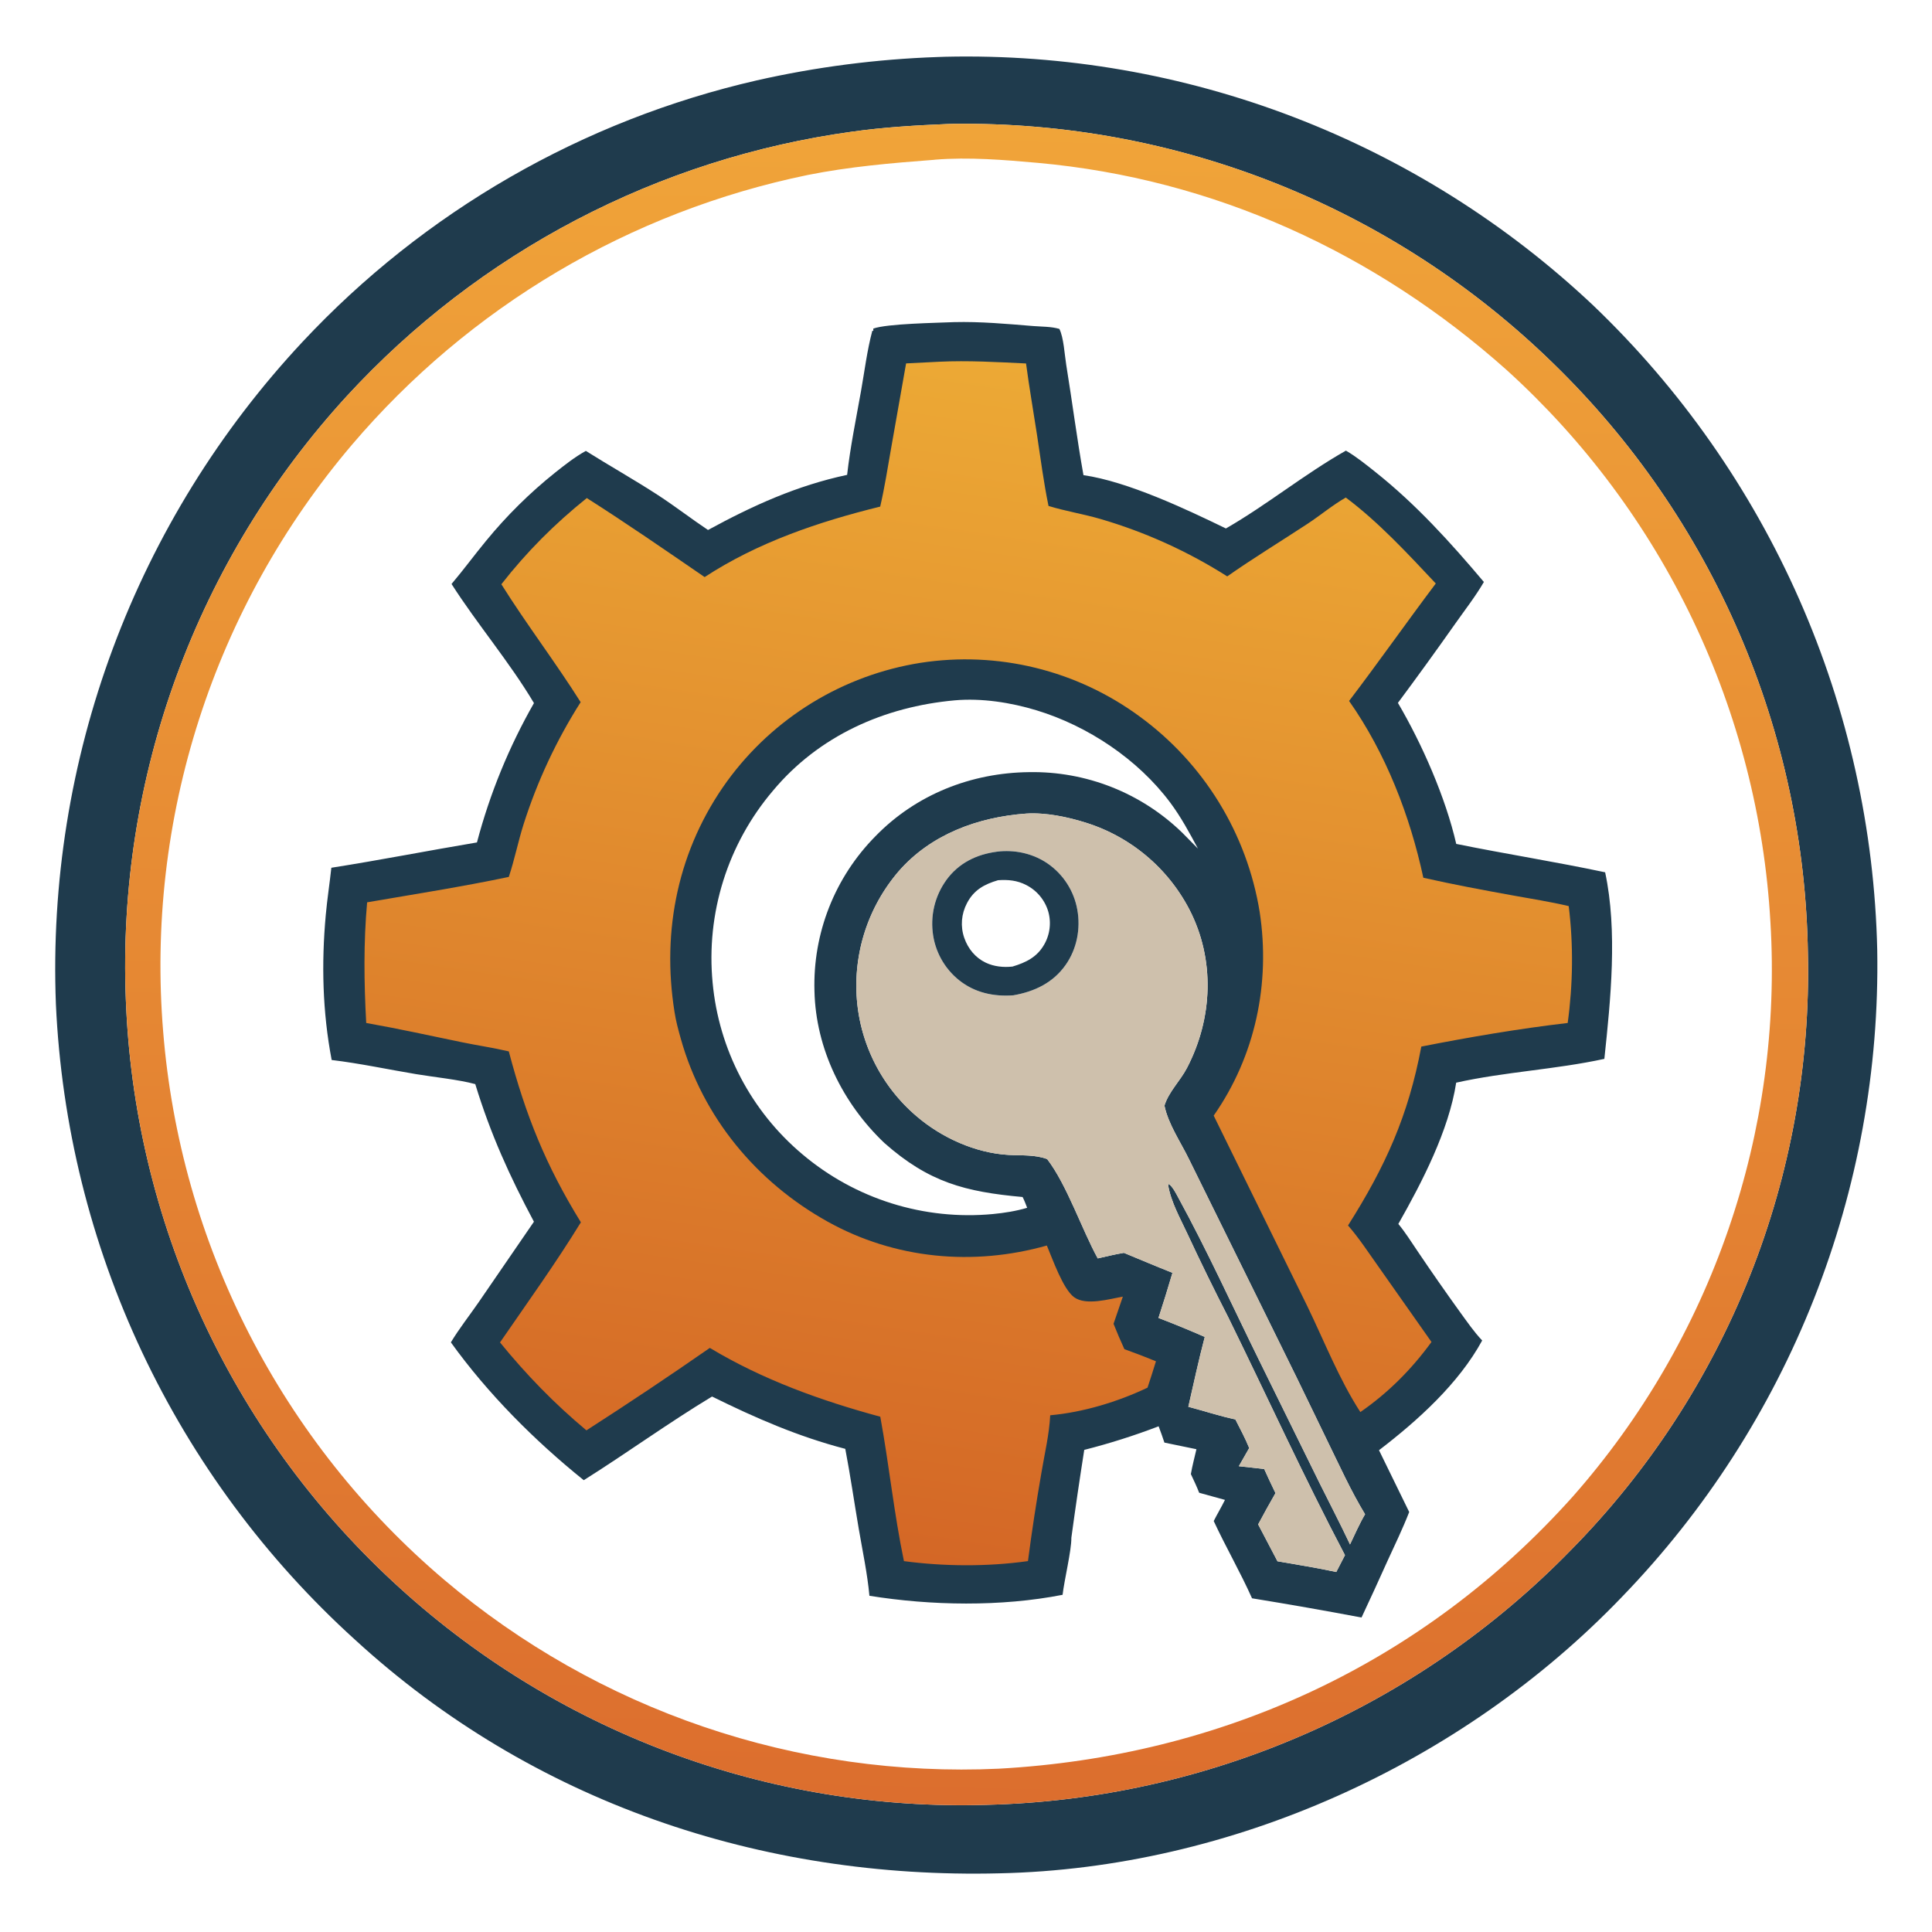
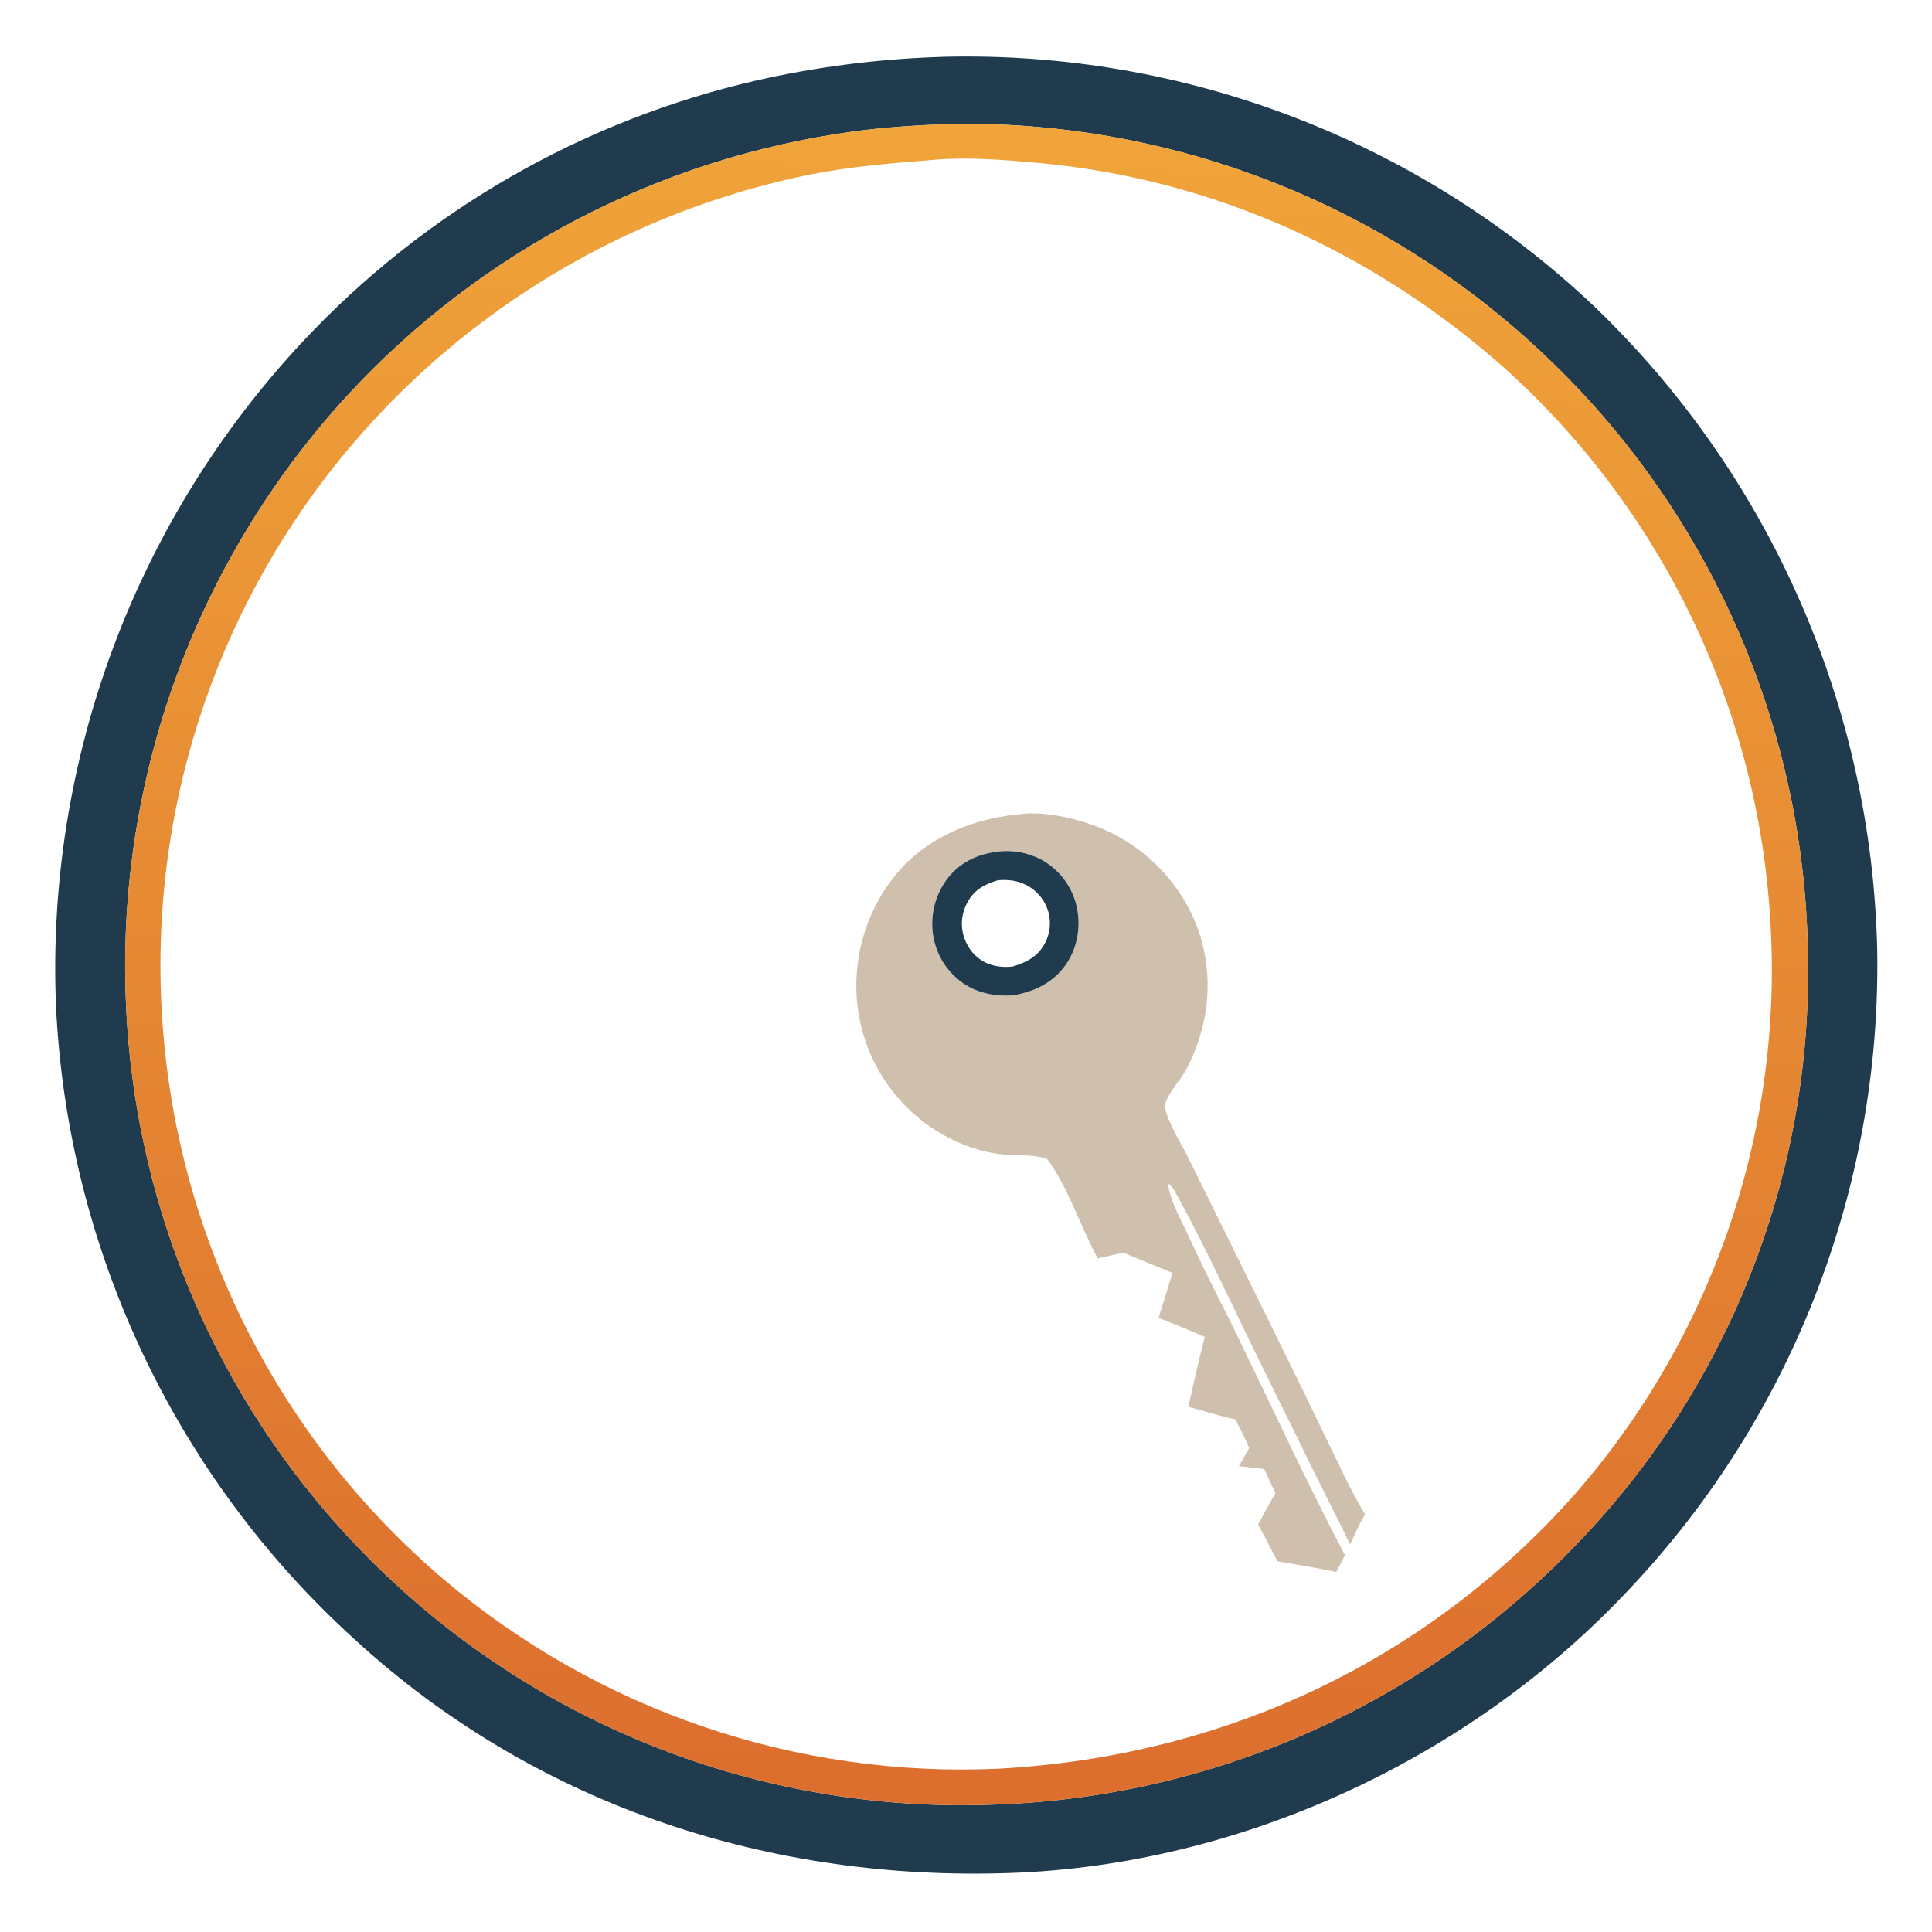
<svg xmlns="http://www.w3.org/2000/svg" width="1024" height="1024">
  <path fill="#1F3B4D" d="M496.955 30.22Q499.036 30.123 501.118 30.079Q507.011 29.942 512.906 29.95Q518.802 29.957 524.695 30.108Q530.588 30.258 536.476 30.552Q542.363 30.847 548.242 31.284Q554.121 31.722 559.987 32.302Q565.854 32.883 571.704 33.606Q577.555 34.33 583.386 35.195Q589.217 36.061 595.026 37.068Q600.834 38.075 606.616 39.224Q612.398 40.372 618.151 41.661Q623.903 42.95 629.622 44.379Q635.342 45.808 641.025 47.376Q646.707 48.943 652.35 50.649Q657.993 52.354 663.593 54.197Q669.193 56.039 674.746 58.017Q680.299 59.996 685.803 62.109Q691.306 64.222 696.756 66.468Q702.207 68.715 707.601 71.093Q712.994 73.472 718.329 75.981Q723.663 78.49 728.935 81.128Q734.207 83.767 739.413 86.533Q744.618 89.299 749.755 92.191Q754.892 95.083 759.958 98.099Q765.023 101.115 770.013 104.254Q775.003 107.392 779.915 110.652Q784.827 113.911 789.658 117.289Q794.49 120.667 799.237 124.161Q803.985 127.656 808.646 131.265Q813.307 134.874 817.879 138.596Q822.45 142.318 826.93 146.15Q831.41 149.982 835.795 153.922Q840.18 157.861 844.468 161.907Q848.794 166.046 853.017 170.289Q857.239 174.533 861.357 178.879Q865.474 183.225 869.484 187.671Q873.493 192.116 877.393 196.659Q881.292 201.202 885.079 205.839Q888.865 210.476 892.537 215.204Q896.209 219.933 899.764 224.75Q903.318 229.567 906.754 234.47Q910.189 239.373 913.503 244.359Q916.818 249.344 920.008 254.41Q923.199 259.475 926.265 264.618Q929.33 269.76 932.269 274.976Q935.207 280.192 938.017 285.478Q940.827 290.765 943.506 296.119Q946.185 301.472 948.732 306.89Q951.279 312.308 953.692 317.787Q956.105 323.266 958.383 328.802Q960.662 334.338 962.803 339.929Q964.945 345.52 966.949 351.161Q968.953 356.802 970.817 362.491Q972.682 368.18 974.407 373.913Q976.132 379.646 977.715 385.419Q979.299 391.193 980.74 397.003Q982.182 402.814 983.48 408.658Q984.778 414.502 985.933 420.377Q987.088 426.251 988.098 432.152Q989.108 438.053 989.974 443.977Q990.839 449.901 991.558 455.844Q992.278 461.787 992.851 467.746Q993.425 473.706 993.852 479.677Q994.279 485.649 994.56 491.629Q994.84 497.609 994.974 503.594Q995.073 509.501 995.027 515.409Q994.982 521.317 994.791 527.222Q994.6 533.127 994.265 539.025Q993.929 544.923 993.449 550.812Q992.969 556.7 992.344 562.575Q991.72 568.45 990.951 574.308Q990.183 580.166 989.271 586.003Q988.359 591.84 987.304 597.653Q986.249 603.466 985.051 609.252Q983.854 615.037 982.515 620.791Q981.176 626.546 979.697 632.265Q978.217 637.985 976.597 643.667Q974.978 649.348 973.219 654.988Q971.461 660.629 969.565 666.224Q967.668 671.819 965.635 677.366Q963.602 682.914 961.433 688.409Q959.265 693.905 956.962 699.346Q954.659 704.786 952.224 710.169Q949.788 715.551 947.221 720.873Q944.654 726.194 941.957 731.45Q939.261 736.707 936.436 741.896Q933.611 747.085 930.66 752.203Q927.708 757.321 924.632 762.365Q921.556 767.409 918.357 772.376Q915.158 777.343 911.839 782.23Q908.519 787.117 905.08 791.921Q901.641 796.725 898.086 801.443Q894.53 806.162 890.86 810.791Q887.19 815.421 883.407 819.959Q879.624 824.497 875.731 828.941Q871.838 833.385 867.837 837.732Q863.836 842.079 859.73 846.327C774.776 934.943 652.632 990.278 529.625 992.901C403.315 996.026 281.88 955.076 188.15 869.067Q183.727 865.058 179.403 860.941Q175.08 856.824 170.86 852.601Q166.639 848.379 162.524 844.054Q158.409 839.729 154.402 835.303Q150.395 830.878 146.498 826.355Q142.602 821.832 138.818 817.215Q135.034 812.597 131.364 807.888Q127.695 803.178 124.144 798.38Q120.592 793.581 117.159 788.697Q113.727 783.812 110.416 778.845Q107.105 773.877 103.918 768.829Q100.73 763.781 97.668 758.656Q94.606 753.531 91.671 748.333Q88.737 743.134 85.931 737.864Q83.126 732.595 80.451 727.257Q77.776 721.92 75.234 716.519Q72.691 711.117 70.283 705.654Q67.874 700.192 65.601 694.672Q63.328 689.151 61.192 683.577Q59.056 678.002 57.057 672.376Q55.059 666.751 53.2 661.078Q51.342 655.404 49.623 649.687Q47.905 643.97 46.328 638.212Q44.751 632.454 43.317 626.659Q41.882 620.864 40.591 615.035Q39.3 609.206 38.153 603.348Q37.006 597.489 36.004 591.604Q35.002 585.718 34.145 579.81Q33.288 573.902 32.578 567.974Q31.867 562.047 31.302 556.104Q30.738 550.161 30.32 544.205Q29.902 538.25 29.632 532.286Q29.398 526.28 29.313 520.27Q29.228 514.261 29.292 508.25Q29.355 502.24 29.567 496.234Q29.779 490.227 30.14 484.227Q30.5 478.228 31.009 472.239Q31.517 466.25 32.173 460.276Q32.829 454.301 33.633 448.345Q34.437 442.388 35.387 436.453Q36.337 430.519 37.434 424.609Q38.531 418.7 39.774 412.819Q41.016 406.938 42.404 401.09Q43.791 395.242 45.322 389.43Q46.854 383.618 48.528 377.846Q50.203 372.073 52.02 366.344Q53.836 360.615 55.794 354.932Q57.751 349.249 59.849 343.617Q61.946 337.984 64.182 332.405Q66.418 326.826 68.791 321.304Q71.164 315.782 73.673 310.32Q76.182 304.858 78.825 299.46Q81.467 294.062 84.243 288.731Q87.018 283.399 89.925 278.138Q92.831 272.877 95.866 267.69Q98.902 262.502 102.064 257.391Q105.227 252.28 108.515 247.249Q111.803 242.217 115.214 237.269Q118.625 232.32 122.158 227.457Q125.69 222.594 129.342 217.82Q132.993 213.046 136.761 208.364Q140.53 203.681 144.413 199.094Q148.295 194.506 152.29 190.015Q156.285 185.525 160.39 181.134Q163.396 177.917 166.462 174.757Q169.528 171.597 172.651 168.494Q175.775 165.391 178.956 162.347Q182.137 159.303 185.373 156.318Q188.61 153.333 191.901 150.409Q195.193 147.485 198.538 144.622Q201.883 141.76 205.281 138.96Q208.679 136.16 212.128 133.423Q215.577 130.686 219.076 128.014Q222.575 125.342 226.124 122.736Q229.672 120.129 233.268 117.588Q236.864 115.048 240.506 112.575Q244.149 110.101 247.836 107.696Q251.524 105.291 255.256 102.954Q258.988 100.618 262.762 98.351Q266.536 96.084 270.352 93.888Q274.168 91.691 278.024 89.566Q281.88 87.441 285.775 85.388Q289.669 83.334 293.602 81.354Q297.534 79.373 301.502 77.466Q305.47 75.558 309.473 73.725Q313.476 71.891 317.512 70.132Q321.548 68.373 325.617 66.69Q329.685 65.006 333.783 63.398Q337.882 61.79 342.01 60.258Q346.138 58.727 350.293 57.272Q354.449 55.817 358.631 54.44Q362.812 53.062 367.019 51.763Q371.226 50.463 375.456 49.242Q379.686 48.02 383.938 46.878Q388.19 45.735 392.462 44.672Q396.735 43.608 401.026 42.624Q412.838 39.948 424.763 37.831Q436.687 35.715 448.698 34.161Q460.709 32.608 472.78 31.622Q484.851 30.636 496.955 30.22ZM502.452 65.724C485.373 66.436 468.436 67.423 451.493 69.811Q446.724 70.469 441.969 71.23Q437.215 71.99 432.478 72.853Q427.742 73.716 423.025 74.681Q418.308 75.646 413.613 76.712Q408.917 77.778 404.246 78.946Q399.576 80.113 394.931 81.381Q390.286 82.649 385.67 84.017Q381.053 85.385 376.468 86.852Q371.882 88.319 367.329 89.884Q362.776 91.45 358.258 93.113Q353.739 94.776 349.258 96.537Q344.777 98.297 340.334 100.154Q335.892 102.011 331.491 103.963Q327.09 105.915 322.732 107.961Q318.374 110.008 314.061 112.148Q309.748 114.288 305.482 116.52Q301.216 118.753 296.999 121.077Q292.783 123.401 288.617 125.815Q284.452 128.23 280.339 130.733Q276.227 133.237 272.169 135.829Q268.112 138.421 264.111 141.099Q260.11 143.778 256.168 146.542Q252.226 149.307 248.345 152.155Q244.463 155.004 240.644 157.936Q236.825 160.868 233.07 163.881Q229.315 166.895 225.626 169.989Q221.937 173.082 218.315 176.255Q214.694 179.427 211.141 182.677Q207.589 185.927 204.108 189.253Q200.626 192.579 197.217 195.979Q193.809 199.379 190.474 202.852Q187.139 206.325 183.88 209.869Q180.189 213.892 176.598 218.004Q173.007 222.116 169.517 226.315Q166.027 230.513 162.641 234.796Q159.255 239.078 155.975 243.442Q152.695 247.806 149.522 252.249Q146.349 256.692 143.286 261.211Q140.223 265.73 137.271 270.323Q134.319 274.916 131.48 279.579Q128.641 284.242 125.917 288.974Q123.193 293.705 120.585 298.501Q117.978 303.298 115.488 308.157Q112.999 313.016 110.629 317.934Q108.258 322.852 106.009 327.826Q103.76 332.801 101.633 337.829Q99.506 342.857 97.502 347.936Q95.499 353.014 93.62 358.14Q91.741 363.266 89.988 368.437Q88.235 373.607 86.609 378.819Q84.983 384.03 83.485 389.28Q81.987 394.53 80.617 399.815Q79.248 405.1 78.007 410.417Q76.767 415.733 75.658 421.079Q74.548 426.424 73.569 431.795Q72.591 437.166 71.743 442.56Q70.896 447.953 70.181 453.366Q69.466 458.778 68.883 464.206Q68.3 469.635 67.85 475.075Q67.401 480.516 67.084 485.967Q66.767 491.417 66.584 496.873Q66.4 502.33 66.35 507.789Q66.3 513.248 66.383 518.707Q66.466 524.166 66.683 529.621Q66.884 535.062 67.219 540.496Q67.553 545.931 68.022 551.356Q68.49 556.78 69.091 562.192Q69.692 567.603 70.426 572.998Q71.159 578.393 72.026 583.769Q72.892 589.144 73.89 594.497Q74.888 599.849 76.017 605.175Q77.146 610.502 78.405 615.799Q79.665 621.096 81.054 626.361Q82.443 631.625 83.961 636.854Q85.479 642.083 87.125 647.273Q88.771 652.463 90.544 657.611Q92.317 662.759 94.216 667.862Q96.115 672.965 98.138 678.019Q100.162 683.074 102.309 688.078Q104.456 693.081 106.726 698.03Q108.995 702.98 111.385 707.872Q113.776 712.764 116.285 717.596Q118.795 722.427 121.422 727.196Q124.05 731.965 126.794 736.668Q129.538 741.371 132.396 746.005Q135.255 750.639 138.226 755.201Q141.198 759.763 144.28 764.251Q147.363 768.74 150.555 773.151Q153.747 777.562 157.046 781.893Q160.345 786.224 163.75 790.473Q167.155 794.722 170.663 798.886Q174.171 803.05 177.78 807.127Q181.389 811.204 185.097 815.19Q188.805 819.177 192.61 823.072Q196.415 826.966 200.315 830.766Q204.214 834.566 208.206 838.269Q212.156 841.943 216.194 845.519Q220.232 849.095 224.356 852.572Q228.481 856.049 232.688 859.424Q236.896 862.8 241.184 866.071Q245.473 869.343 249.84 872.51Q254.207 875.676 258.65 878.735Q263.093 881.794 267.609 884.744Q272.126 887.694 276.712 890.533Q281.299 893.371 285.954 896.098Q290.608 898.824 295.328 901.436Q300.047 904.048 304.829 906.544Q309.611 909.041 314.452 911.42Q319.293 913.799 324.191 916.059Q329.089 918.319 334.04 920.46Q338.992 922.6 343.994 924.619Q348.996 926.638 354.046 928.535Q359.096 930.431 364.19 932.204Q369.285 933.977 374.421 935.625Q379.557 937.273 384.732 938.796Q389.907 940.319 395.117 941.715Q400.327 943.111 405.57 944.379Q410.813 945.648 416.085 946.789Q421.358 947.929 426.656 948.941Q431.955 949.953 437.276 950.835Q442.598 951.717 447.939 952.47Q453.281 953.222 458.639 953.844Q463.997 954.466 469.369 954.957Q474.741 955.449 480.123 955.809Q485.505 956.169 490.894 956.398Q496.284 956.627 501.677 956.724Q507.07 956.822 512.464 956.788Q517.858 956.754 523.25 956.589Q528.654 956.454 534.053 956.188Q539.451 955.923 544.842 955.527Q550.233 955.131 555.613 954.605Q560.993 954.08 566.358 953.424Q571.724 952.768 577.072 951.984Q582.42 951.199 587.748 950.285Q593.075 949.371 598.379 948.329Q603.683 947.286 608.96 946.116Q614.238 944.946 619.485 943.649Q624.733 942.352 629.947 940.929Q635.162 939.506 640.341 937.957Q645.519 936.408 650.659 934.734Q655.799 933.061 660.897 931.264Q665.995 929.467 671.048 927.547Q676.101 925.627 681.106 923.586Q686.111 921.545 691.066 919.384Q696.02 917.222 700.921 914.942Q705.822 912.662 710.666 910.264Q715.511 907.866 720.296 905.351Q725.081 902.837 729.804 900.208Q734.527 897.579 739.185 894.836Q743.843 892.094 748.433 889.24Q753.024 886.386 757.544 883.422Q762.064 880.458 766.512 877.385Q770.959 874.313 775.331 871.134Q779.703 867.955 783.997 864.672Q788.29 861.388 792.504 858.002Q796.717 854.616 800.847 851.129Q804.978 847.642 809.023 844.057Q813.068 840.471 817.025 836.789Q820.982 833.107 824.849 829.33Q828.716 825.553 832.491 821.684Q836.328 817.796 840.066 813.813Q843.804 809.831 847.442 805.756Q851.079 801.681 854.614 797.516Q858.148 793.351 861.577 789.099Q865.006 784.848 868.328 780.511Q871.65 776.175 874.862 771.757Q878.074 767.339 881.174 762.842Q884.275 758.345 887.262 753.771Q890.249 749.198 893.121 744.552Q895.993 739.905 898.747 735.188Q901.502 730.472 904.138 725.687Q906.773 720.903 909.289 716.054Q911.804 711.205 914.197 706.295Q916.59 701.385 918.859 696.416Q921.129 691.448 923.273 686.424Q925.418 681.4 927.436 676.325Q929.454 671.249 931.345 666.124Q933.235 660.999 934.997 655.829Q936.759 650.659 938.391 645.446Q940.022 640.233 941.523 634.981Q943.024 629.729 944.393 624.441Q945.762 619.153 946.998 613.832Q948.235 608.511 949.338 603.162Q950.44 597.812 951.409 592.436Q952.377 587.06 953.211 581.662Q954.045 576.264 954.744 570.846Q955.442 565.429 956.005 559.996Q956.568 554.562 956.994 549.117Q957.421 543.671 957.711 538.216Q958.001 532.762 958.155 527.302Q958.309 521.842 958.326 516.379Q958.343 510.917 958.223 505.456Q958.141 499.996 957.926 494.539Q957.711 489.082 957.362 483.632Q957.012 478.183 956.53 472.743Q956.047 467.303 955.432 461.877Q954.816 456.451 954.067 451.042Q953.319 445.632 952.438 440.243Q951.557 434.853 950.544 429.487Q949.531 424.121 948.387 418.781Q947.243 413.441 945.969 408.131Q944.694 402.821 943.29 397.544Q941.885 392.266 940.352 387.025Q938.819 381.784 937.157 376.582Q935.496 371.38 933.708 366.22Q931.919 361.06 930.005 355.945Q928.091 350.831 926.052 345.765Q924.013 340.699 921.85 335.685Q919.687 330.67 917.402 325.71Q915.118 320.75 912.712 315.848Q910.306 310.945 907.781 306.103Q905.255 301.261 902.612 296.482Q899.969 291.704 897.21 286.991Q894.45 282.279 891.576 277.635Q888.702 272.992 885.715 268.42Q882.727 263.849 879.629 259.352Q876.531 254.855 873.323 250.435Q870.116 246.016 866.801 241.676Q863.486 237.336 860.065 233.079Q856.645 228.822 853.121 224.65Q849.597 220.478 845.972 216.394Q842.348 212.309 838.624 208.315Q834.9 204.321 831.079 200.419Q827.258 196.517 823.343 192.71Q819.414 188.873 815.391 185.133Q811.369 181.393 807.256 177.754Q803.142 174.114 798.941 170.577Q794.739 167.039 790.452 163.607Q786.165 160.174 781.795 156.847Q777.424 153.521 772.973 150.303Q768.523 147.085 763.994 143.977Q759.465 140.869 754.862 137.874Q750.258 134.879 745.582 131.998Q740.906 129.117 736.161 126.351Q731.416 123.586 726.604 120.938Q721.792 118.29 716.916 115.762Q712.041 113.233 707.104 110.825Q702.168 108.417 697.174 106.131Q692.18 103.845 687.131 101.683Q682.082 99.521 676.982 97.483Q671.882 95.445 666.733 93.534Q661.584 91.622 656.39 89.838Q651.195 88.054 645.958 86.398Q640.722 84.742 635.446 83.215Q630.17 81.688 624.858 80.291Q619.547 78.895 614.202 77.629Q608.858 76.364 603.484 75.23Q598.11 74.096 592.709 73.095Q587.309 72.094 581.886 71.226Q576.463 70.358 571.02 69.623Q565.577 68.889 560.117 68.288Q554.658 67.688 549.185 67.222Q543.713 66.756 538.231 66.424Q532.748 66.093 527.26 65.897Q521.771 65.7 516.279 65.639Q510.787 65.578 505.295 65.651Q503.873 65.678 502.452 65.724Z" />
  <defs>
    <linearGradient id="gradient_0" gradientUnits="userSpaceOnUse" x1="502.282" y1="955.55" x2="521.875" y2="66.31">
      <stop offset="0" stop-color="#DC6E2E" />
      <stop offset="1" stop-color="#F0A439" />
    </linearGradient>
  </defs>
  <path fill="url(#gradient_0)" d="M502.452 65.724Q503.873 65.678 505.295 65.651Q510.787 65.578 516.279 65.639Q521.771 65.7 527.26 65.897Q532.748 66.093 538.231 66.424Q543.713 66.756 549.185 67.222Q554.658 67.688 560.117 68.288Q565.577 68.889 571.02 69.623Q576.463 70.358 581.886 71.226Q587.309 72.094 592.709 73.095Q598.11 74.096 603.484 75.23Q608.858 76.364 614.202 77.629Q619.547 78.895 624.858 80.291Q630.17 81.688 635.446 83.215Q640.722 84.742 645.958 86.398Q651.195 88.054 656.39 89.838Q661.584 91.622 666.733 93.534Q671.882 95.445 676.982 97.483Q682.082 99.521 687.131 101.683Q692.18 103.845 697.174 106.131Q702.168 108.417 707.104 110.825Q712.041 113.233 716.916 115.762Q721.792 118.29 726.604 120.938Q731.416 123.586 736.161 126.351Q740.906 129.117 745.582 131.998Q750.258 134.879 754.862 137.874Q759.465 140.869 763.994 143.977Q768.523 147.085 772.973 150.303Q777.424 153.521 781.794 156.847Q786.165 160.174 790.452 163.607Q794.739 167.039 798.941 170.577Q803.142 174.114 807.256 177.754Q811.369 181.393 815.391 185.133Q819.414 188.873 823.343 192.71Q827.258 196.517 831.079 200.419Q834.9 204.321 838.624 208.315Q842.348 212.309 845.972 216.394Q849.597 220.478 853.121 224.65Q856.645 228.822 860.065 233.079Q863.486 237.336 866.801 241.676Q870.116 246.016 873.323 250.435Q876.531 254.855 879.629 259.352Q882.727 263.849 885.715 268.42Q888.702 272.992 891.576 277.635Q894.45 282.279 897.21 286.991Q899.969 291.704 902.612 296.482Q905.255 301.261 907.781 306.103Q910.306 310.945 912.712 315.848Q915.118 320.75 917.403 325.71Q919.687 330.67 921.85 335.685Q924.013 340.699 926.052 345.765Q928.091 350.831 930.005 355.945Q931.919 361.06 933.708 366.22Q935.496 371.38 937.157 376.582Q938.819 381.784 940.352 387.025Q941.885 392.266 943.29 397.544Q944.694 402.821 945.969 408.131Q947.243 413.441 948.387 418.781Q949.531 424.121 950.544 429.487Q951.557 434.853 952.438 440.243Q953.319 445.632 954.067 451.042Q954.816 456.451 955.432 461.877Q956.047 467.303 956.53 472.743Q957.013 478.183 957.362 483.632Q957.711 489.082 957.926 494.539Q958.141 499.996 958.223 505.456Q958.343 510.917 958.326 516.379Q958.309 521.842 958.155 527.302Q958.001 532.762 957.711 538.216Q957.421 543.671 956.994 549.117Q956.568 554.562 956.005 559.996Q955.442 565.429 954.744 570.846Q954.045 576.264 953.211 581.662Q952.377 587.06 951.409 592.436Q950.44 597.812 949.337 603.162Q948.235 608.512 946.998 613.832Q945.762 619.153 944.393 624.441Q943.024 629.729 941.523 634.981Q940.022 640.233 938.391 645.446Q936.759 650.659 934.997 655.829Q933.235 660.999 931.345 666.124Q929.454 671.249 927.436 676.325Q925.418 681.4 923.273 686.424Q921.129 691.448 918.859 696.416Q916.59 701.385 914.197 706.295Q911.804 711.205 909.288 716.054Q906.773 720.903 904.138 725.687Q901.502 730.472 898.747 735.188Q895.993 739.905 893.121 744.552Q890.249 749.198 887.262 753.772Q884.275 758.345 881.174 762.842Q878.074 767.339 874.862 771.757Q871.65 776.175 868.328 780.511Q865.006 784.848 861.577 789.099Q858.148 793.351 854.614 797.516Q851.079 801.681 847.442 805.756Q843.804 809.831 840.066 813.813Q836.328 817.796 832.491 821.684Q828.716 825.553 824.849 829.33Q820.982 833.107 817.025 836.789Q813.068 840.471 809.023 844.057Q804.978 847.642 800.847 851.129Q796.717 854.616 792.504 858.002Q788.29 861.389 783.997 864.672Q779.703 867.955 775.331 871.134Q770.959 874.313 766.512 877.385Q762.064 880.458 757.544 883.422Q753.024 886.386 748.433 889.24Q743.843 892.094 739.185 894.836Q734.527 897.579 729.804 900.208Q725.081 902.837 720.296 905.351Q715.511 907.866 710.666 910.264Q705.822 912.662 700.921 914.942Q696.02 917.223 691.066 919.384Q686.111 921.545 681.106 923.586Q676.101 925.627 671.048 927.547Q665.995 929.467 660.897 931.264Q655.799 933.061 650.659 934.734Q645.519 936.408 640.341 937.957Q635.162 939.506 629.947 940.929Q624.733 942.352 619.485 943.649Q614.238 944.946 608.96 946.116Q603.683 947.286 598.379 948.329Q593.075 949.371 587.748 950.285Q582.42 951.199 577.072 951.984Q571.724 952.768 566.358 953.424Q560.993 954.08 555.613 954.605Q550.233 955.131 544.842 955.527Q539.451 955.923 534.053 956.188Q528.654 956.454 523.25 956.589Q517.858 956.754 512.464 956.788Q507.07 956.822 501.677 956.724Q496.284 956.627 490.894 956.398Q485.505 956.169 480.123 955.809Q474.741 955.449 469.369 954.957Q463.997 954.466 458.639 953.844Q453.281 953.222 447.939 952.47Q442.598 951.717 437.276 950.835Q431.955 949.953 426.656 948.941Q421.358 947.929 416.085 946.789Q410.813 945.648 405.57 944.379Q400.327 943.111 395.117 941.715Q389.907 940.319 384.732 938.796Q379.557 937.273 374.421 935.625Q369.285 933.977 364.19 932.204Q359.096 930.431 354.046 928.535Q348.996 926.638 343.994 924.619Q338.992 922.6 334.04 920.46Q329.089 918.319 324.191 916.059Q319.293 913.799 314.452 911.42Q309.611 909.041 304.829 906.544Q300.047 904.048 295.328 901.436Q290.608 898.824 285.954 896.098Q281.299 893.371 276.712 890.533Q272.126 887.694 267.609 884.744Q263.093 881.794 258.65 878.735Q254.207 875.676 249.84 872.51Q245.473 869.343 241.184 866.071Q236.896 862.8 232.688 859.424Q228.481 856.049 224.356 852.572Q220.232 849.095 216.194 845.519Q212.156 841.943 208.206 838.269Q204.214 834.566 200.315 830.766Q196.415 826.966 192.61 823.072Q188.805 819.177 185.097 815.19Q181.389 811.204 177.78 807.127Q174.171 803.05 170.663 798.886Q167.155 794.722 163.75 790.473Q160.345 786.224 157.046 781.893Q153.747 777.562 150.555 773.151Q147.363 768.74 144.28 764.252Q141.198 759.763 138.226 755.201Q135.255 750.639 132.396 746.005Q129.538 741.371 126.794 736.668Q124.05 731.965 121.422 727.196Q118.795 722.427 116.285 717.596Q113.776 712.764 111.385 707.872Q108.995 702.98 106.726 698.03Q104.456 693.081 102.309 688.078Q100.162 683.074 98.138 678.019Q96.115 672.965 94.216 667.862Q92.317 662.759 90.544 657.611Q88.771 652.463 87.125 647.273Q85.479 642.083 83.961 636.854Q82.443 631.625 81.054 626.361Q79.665 621.096 78.405 615.799Q77.146 610.502 76.017 605.175Q74.888 599.849 73.89 594.497Q72.892 589.144 72.026 583.769Q71.159 578.393 70.426 572.998Q69.692 567.603 69.091 562.192Q68.49 556.78 68.022 551.356Q67.553 545.931 67.219 540.496Q66.884 535.062 66.683 529.621Q66.466 524.166 66.383 518.707Q66.3 513.248 66.35 507.789Q66.4 502.33 66.584 496.873Q66.767 491.417 67.084 485.967Q67.401 480.516 67.85 475.076Q68.3 469.635 68.883 464.206Q69.466 458.778 70.181 453.366Q70.896 447.953 71.743 442.56Q72.591 437.167 73.569 431.795Q74.548 426.424 75.658 421.079Q76.767 415.734 78.007 410.417Q79.248 405.1 80.617 399.815Q81.987 394.53 83.485 389.28Q84.983 384.03 86.609 378.819Q88.235 373.607 89.988 368.437Q91.741 363.266 93.62 358.14Q95.499 353.014 97.502 347.936Q99.506 342.857 101.633 337.829Q103.76 332.801 106.009 327.826Q108.258 322.852 110.629 317.934Q112.999 313.016 115.488 308.157Q117.978 303.298 120.585 298.501Q123.193 293.705 125.917 288.974Q128.641 284.242 131.48 279.579Q134.319 274.916 137.271 270.323Q140.223 265.73 143.286 261.211Q146.349 256.692 149.522 252.249Q152.695 247.806 155.975 243.442Q159.255 239.078 162.641 234.796Q166.027 230.513 169.517 226.315Q173.007 222.116 176.598 218.004Q180.189 213.892 183.88 209.869Q187.139 206.325 190.474 202.852Q193.809 199.379 197.217 195.979Q200.626 192.579 204.108 189.253Q207.589 185.927 211.141 182.677Q214.694 179.427 218.315 176.255Q221.937 173.082 225.626 169.989Q229.315 166.895 233.07 163.881Q236.825 160.868 240.644 157.936Q244.463 155.004 248.345 152.156Q252.226 149.307 256.168 146.542Q260.11 143.778 264.111 141.099Q268.112 138.421 272.169 135.829Q276.227 133.237 280.339 130.733Q284.452 128.23 288.617 125.815Q292.783 123.401 296.999 121.077Q301.216 118.753 305.482 116.52Q309.748 114.288 314.061 112.148Q318.374 110.008 322.732 107.961Q327.09 105.915 331.491 103.963Q335.892 102.011 340.334 100.154Q344.777 98.297 349.258 96.537Q353.739 94.776 358.258 93.113Q362.776 91.45 367.329 89.884Q371.882 88.319 376.468 86.852Q381.053 85.385 385.67 84.017Q390.286 82.649 394.931 81.381Q399.575 80.113 404.246 78.946Q408.917 77.778 413.613 76.712Q418.308 75.646 423.025 74.681Q427.742 73.716 432.478 72.853Q437.215 71.99 441.969 71.23Q446.724 70.469 451.493 69.811C468.436 67.423 485.373 66.436 502.452 65.724ZM494.981 84.713C472.553 86.406 450.094 88.34 428.012 92.767Q423.637 93.669 419.282 94.661Q414.927 95.653 410.593 96.736Q406.259 97.818 401.949 98.99Q397.638 100.161 393.353 101.422Q389.068 102.683 384.81 104.032Q380.551 105.381 376.322 106.818Q372.093 108.255 367.894 109.78Q363.695 111.304 359.529 112.915Q355.363 114.526 351.231 116.223Q347.099 117.92 343.003 119.702Q338.907 121.484 334.849 123.35Q330.791 125.217 326.772 127.167Q322.753 129.117 318.776 131.15Q314.798 133.183 310.864 135.298Q306.929 137.413 303.039 139.609Q299.15 141.804 295.306 144.08Q291.462 146.356 287.667 148.711Q283.871 151.066 280.125 153.499Q276.379 155.932 272.684 158.443Q268.989 160.953 265.347 163.539Q261.705 166.125 258.117 168.786Q254.53 171.447 250.998 174.182Q247.466 176.916 243.991 179.723Q240.517 182.531 237.101 185.409Q233.685 188.288 230.33 191.236Q226.975 194.185 223.681 197.203Q220.388 200.22 217.157 203.305Q213.927 206.39 210.761 209.541Q207.595 212.693 204.495 215.909Q201.396 219.125 198.363 222.405Q195.33 225.684 192.366 229.026Q189.402 232.368 186.508 235.77Q183.116 239.759 179.823 243.83Q176.53 247.901 173.338 252.052Q170.146 256.202 167.057 260.43Q163.968 264.658 160.984 268.961Q158 273.263 155.123 277.638Q152.245 282.012 149.476 286.456Q146.707 290.901 144.048 295.411Q141.389 299.922 138.842 304.497Q136.295 309.071 133.86 313.707Q131.426 318.343 129.107 323.038Q126.788 327.732 124.584 332.482Q122.381 337.232 120.295 342.035Q118.209 346.838 116.242 351.69Q114.275 356.543 112.428 361.442Q110.58 366.341 108.854 371.285Q107.128 376.228 105.523 381.212Q103.919 386.197 102.438 391.219Q100.956 396.241 99.599 401.298Q98.241 406.355 97.009 411.444Q95.776 416.533 94.669 421.651Q93.561 426.769 92.58 431.912Q91.599 437.055 90.745 442.221Q89.89 447.387 89.163 452.573Q88.436 457.758 87.837 462.96Q87.237 468.161 86.766 473.376Q86.294 478.591 85.951 483.816Q85.608 489.041 85.393 494.272Q85.179 499.504 85.093 504.74Q85.007 509.975 85.05 515.211Q85.092 520.447 85.264 525.68Q85.435 530.913 85.735 536.141Q86.035 541.368 86.464 546.587Q86.882 551.81 87.428 557.022Q87.975 562.233 88.649 567.429Q89.324 572.626 90.126 577.804Q90.928 582.982 91.858 588.139Q92.787 593.296 93.843 598.428Q94.899 603.561 96.081 608.666Q97.263 613.771 98.57 618.845Q99.877 623.919 101.309 628.96Q102.74 634.001 104.295 639.005Q105.851 644.008 107.529 648.973Q109.206 653.937 111.006 658.858Q112.805 663.779 114.725 668.655Q116.645 673.53 118.685 678.357Q120.724 683.184 122.882 687.959Q125.04 692.734 127.314 697.455Q129.588 702.175 131.978 706.839Q134.368 711.502 136.872 716.105Q139.376 720.708 141.992 725.248Q144.609 729.788 147.336 734.262Q150.063 738.736 152.9 743.142Q155.737 747.548 158.681 751.883Q161.625 756.217 164.675 760.478Q167.725 764.739 170.879 768.924Q174.032 773.108 177.288 777.214Q180.544 781.32 183.9 785.344Q187.256 789.369 190.71 793.309Q194.164 797.25 197.713 801.104Q201.263 804.958 204.907 808.724Q208.55 812.49 212.285 816.165Q216.02 819.84 219.845 823.423Q223.669 827.005 227.581 830.491Q231.492 833.978 235.488 837.368Q239.278 840.577 243.143 843.696Q247.007 846.815 250.944 849.843Q254.88 852.871 258.886 855.806Q262.892 858.741 266.966 861.582Q271.04 864.423 275.179 867.167Q279.318 869.912 283.52 872.559Q287.722 875.206 291.985 877.754Q296.248 880.302 300.569 882.749Q304.89 885.197 309.268 887.543Q313.645 889.888 318.076 892.131Q322.507 894.374 326.989 896.513Q331.471 898.651 336.002 900.684Q340.534 902.717 345.111 904.644Q349.688 906.57 354.309 908.389Q358.931 910.208 363.593 911.919Q368.256 913.629 372.957 915.23Q377.658 916.831 382.395 918.321Q387.133 919.812 391.903 921.191Q396.674 922.57 401.476 923.838Q406.278 925.105 411.108 926.26Q415.939 927.414 420.794 928.456Q425.65 929.497 430.529 930.424Q435.408 931.352 440.307 932.165Q445.207 932.978 450.124 933.676Q455.041 934.375 459.972 934.958Q464.904 935.541 469.849 936.008Q474.793 936.476 479.747 936.828Q484.7 937.18 489.661 937.415Q494.622 937.651 499.587 937.771Q504.551 937.891 509.518 937.894Q514.484 937.898 519.449 937.785Q524.414 937.673 529.375 937.444C647.482 930.94 754.338 881.748 833.507 793.317Q836.924 789.445 840.246 785.491Q843.568 781.537 846.792 777.502Q850.016 773.468 853.14 769.356Q856.264 765.244 859.286 761.057Q862.309 756.869 865.228 752.609Q868.148 748.349 870.962 744.019Q873.776 739.689 876.483 735.291Q879.191 730.894 881.789 726.431Q884.388 721.968 886.877 717.443Q889.366 712.919 891.744 708.334Q894.121 703.75 896.385 699.108Q898.65 694.467 900.8 689.772Q902.95 685.077 904.985 680.33Q907.02 675.584 908.938 670.789Q910.856 665.994 912.656 661.153Q914.456 656.313 916.137 651.43Q917.818 646.547 919.379 641.624Q920.94 636.702 922.38 631.742Q923.82 626.783 925.139 621.79Q926.457 616.797 927.653 611.773Q928.848 606.749 929.921 601.697Q930.993 596.646 931.942 591.569Q932.89 586.493 933.714 581.395Q934.538 576.297 935.237 571.18Q935.936 566.063 936.51 560.931Q937.083 555.798 937.531 550.654Q937.979 545.509 938.3 540.355Q938.622 535.2 938.818 530.04Q939.013 524.879 939.082 519.716Q939.151 514.552 939.094 509.388Q939.037 504.224 938.853 499.063Q938.67 493.902 938.36 488.747Q938.064 483.558 937.643 478.378Q937.221 473.198 936.674 468.029Q936.127 462.861 935.454 457.707Q934.781 452.554 933.984 447.418Q933.186 442.282 932.264 437.167Q931.342 432.052 930.296 426.962Q929.249 421.871 928.08 416.807Q926.91 411.743 925.618 406.708Q924.326 401.674 922.911 396.673Q921.497 391.672 919.962 386.707Q918.427 381.741 916.771 376.815Q915.116 371.888 913.341 367.003Q911.567 362.118 909.674 357.278Q907.781 352.437 905.771 347.644Q903.761 342.851 901.636 338.109Q899.51 333.366 897.27 328.676Q895.029 323.986 892.676 319.352Q890.322 314.719 887.857 310.143Q885.391 305.568 882.816 301.054Q880.24 296.54 877.555 292.09Q874.87 287.639 872.078 283.256Q869.286 278.872 866.388 274.558Q863.49 270.243 860.489 266Q857.487 261.757 854.383 257.589Q851.279 253.42 848.075 249.328Q844.87 245.236 841.568 241.223Q838.265 237.21 834.866 233.279Q831.466 229.347 827.973 225.499Q824.479 221.651 820.892 217.89Q817.306 214.128 813.63 210.454Q809.953 206.781 806.188 203.198Q802.424 199.615 798.573 196.124C728.82 133.877 643.268 94.699 549.892 86.309C532.184 84.718 513.443 83.189 495.708 84.625C495.465 84.645 495.224 84.683 494.981 84.713Z" />
-   <path fill="#1F3B4D" d="M505.665 170.732C519.648 170.382 533.633 171.664 547.543 172.804C552.003 173.17 557.209 173.039 561.488 174.327C563.793 178.919 564.263 188.075 565.125 193.363C568.294 212.815 570.787 232.458 574.262 251.841C597.618 255.186 628.68 269.858 649.753 280.098C671.607 267.531 691.386 251.293 713.361 238.843C718.827 242.006 724.064 246.26 729.008 250.192C750.59 267.359 768.752 287.449 786.487 308.463C782.054 316.088 776.403 323.328 771.324 330.538Q756.398 351.741 740.922 372.545C753.718 394.294 766.207 422.739 771.839 447.29C798.086 452.627 824.545 456.774 850.757 462.34C857.415 493.486 853.673 529.786 850.341 561.221C824.528 566.856 797.609 568.08 771.806 573.833C767.943 599.125 753.665 626.688 741.144 648.715C744.89 653.193 748.015 658.289 751.308 663.107Q762.399 679.556 773.999 695.65C777.652 700.637 781.308 706.011 785.588 710.48C773.125 733.373 751.339 752.999 730.899 768.642L746.905 801.395C743.476 810.239 739.273 818.864 735.324 827.492Q728.608 842.464 721.636 857.319Q692.685 851.859 663.605 847.13C657.388 833.239 649.714 819.986 643.298 806.181C645.206 802.405 647.379 798.779 649.255 794.975L635.579 791.193C634.3 787.825 632.698 784.566 631.187 781.297C631.943 776.884 633.132 772.482 634.133 768.116L617.16 764.606C616.215 761.694 615.177 758.834 614.099 755.969Q594.752 763.369 574.675 768.47Q571.014 791.715 567.845 815.032C567.916 821.849 564.109 837.33 563.194 845.283C530.547 851.685 493.581 851.054 460.808 845.793C459.732 834.008 457.155 822.012 455.163 810.341C452.754 796.224 450.705 781.981 448.019 767.922C422.997 761.398 400.534 751.603 377.394 740.192C354.248 754.164 332.299 770.135 309.402 784.534C283.354 763.569 258.52 738.67 238.973 711.477C243.333 704.237 248.759 697.35 253.577 690.387L282.995 647.529C270.035 623.242 259.941 600.911 251.9 574.6C243.009 572.185 230.064 570.902 220.597 569.321C205.753 566.843 190.71 563.605 175.792 561.816C170.933 536.326 170.317 510.788 172.662 484.974C173.423 476.601 174.716 468.285 175.624 459.927C201.44 455.875 227.032 450.831 252.794 446.511Q255.346 436.834 258.523 427.345Q261.7 417.855 265.489 408.593Q269.278 399.33 273.663 390.335Q278.047 381.339 283.009 372.648C269.916 350.677 253.079 331.01 239.321 309.525C245.628 302.102 251.388 294.204 257.6 286.695Q265.781 276.7 274.968 267.622Q284.155 258.543 294.246 250.481C299.464 246.341 304.663 242.225 310.505 238.987C323.141 246.948 336.167 254.234 348.705 262.398C357.757 268.292 366.293 274.899 375.256 280.904C399.099 267.928 422.347 257.369 448.99 251.69C450.656 236.91 453.725 222.078 456.331 207.426C458.218 196.815 459.559 185.795 462.327 175.383L462.888 175.3L462.853 174.163C470.174 171.508 496.531 171.144 505.665 170.732ZM543.844 431.217C518.378 433.082 493.364 442.185 476.251 461.869Q475.506 462.738 474.783 463.626Q474.059 464.513 473.358 465.418Q472.657 466.323 471.978 467.245Q471.299 468.167 470.643 469.105Q469.988 470.043 469.355 470.997Q468.722 471.952 468.114 472.921Q467.505 473.891 466.92 474.875Q466.335 475.859 465.775 476.857Q465.214 477.855 464.678 478.867Q464.143 479.879 463.632 480.904Q463.121 481.928 462.636 482.965Q462.151 484.002 461.691 485.05Q461.232 486.099 460.798 487.159Q460.365 488.218 459.957 489.288Q459.55 490.358 459.169 491.437Q458.788 492.517 458.434 493.606Q458.079 494.694 457.752 495.791Q457.425 496.888 457.124 497.993Q456.824 499.098 456.551 500.21Q456.278 501.321 456.033 502.44Q455.787 503.558 455.569 504.682Q455.351 505.805 455.161 506.934Q454.971 508.063 454.809 509.197Q454.646 510.33 454.512 511.467Q454.377 512.604 454.271 513.743Q454.165 514.883 454.086 516.025Q454.008 517.168 453.958 518.311Q453.908 519.455 453.886 520.6Q453.864 521.744 453.87 522.889Q453.876 524.034 453.911 525.178Q453.945 526.323 454.008 527.466Q454.07 528.609 454.161 529.75Q454.25 530.863 454.366 531.972Q454.482 533.082 454.626 534.189Q454.769 535.296 454.94 536.399Q455.111 537.502 455.308 538.6Q455.506 539.698 455.731 540.792Q455.955 541.885 456.207 542.972Q456.458 544.059 456.736 545.14Q457.015 546.221 457.319 547.294Q457.624 548.368 457.955 549.434Q458.286 550.5 458.643 551.557Q459 552.614 459.383 553.663Q459.766 554.711 460.174 555.749Q460.583 556.788 461.017 557.816Q461.451 558.844 461.91 559.861Q462.37 560.879 462.854 561.884Q463.338 562.89 463.846 563.883Q464.355 564.876 464.888 565.857Q465.421 566.837 465.978 567.805Q466.535 568.772 467.115 569.725Q467.696 570.678 468.3 571.617Q468.903 572.555 469.53 573.479Q470.157 574.402 470.806 575.31Q471.455 576.218 472.126 577.109Q472.798 578.001 473.491 578.875Q474.184 579.75 474.898 580.608Q475.613 581.465 476.348 582.305Q477.083 583.144 477.839 583.965Q478.594 584.787 479.37 585.589Q480.146 586.392 480.941 587.175Q481.736 587.958 482.55 588.721Q483.364 589.484 484.197 590.228Q485.029 590.971 485.88 591.693C499.167 603.049 516.986 611.123 534.563 612.128C541.321 612.515 548.599 611.909 555.025 614.347C565.528 628.062 573.244 651.29 581.824 666.979C586.424 665.949 591.034 664.789 595.687 664.033C604.26 667.575 612.807 671.208 621.433 674.619Q617.901 686.63 614.024 698.535Q626.411 703.272 638.551 708.607C635.327 720.857 632.658 733.286 629.84 745.636C638.143 747.791 646.398 750.557 654.777 752.325C657.328 757.324 659.992 762.288 662.109 767.49L656.617 777.118L670.056 778.599Q672.95 785.032 676.04 791.373Q671.316 799.598 666.849 807.964L677.088 827.503C687.47 829.327 697.953 830.948 708.251 833.195L712.856 824.269C691.071 782.841 671.632 740.18 650.99 698.169Q639.723 676.198 629.296 653.817C625.555 645.755 620.622 637.059 619.158 628.229L619.469 627.545C621.561 628.969 623.281 632.494 624.491 634.709C639.758 662.642 653.073 691.929 667.131 720.506L699.51 786.287C704.835 797.063 710.431 807.698 715.534 818.581C718.105 813.26 720.508 807.677 723.508 802.59C715.922 790.086 709.807 776.482 703.365 763.36Q687.014 729.356 670.231 695.563L630.269 614.555C625.873 605.444 619.216 595.911 617.178 585.99C619.51 578.547 625.528 572.943 629.147 565.992C642.828 539.719 644.097 508.522 630.355 481.976Q629.827 480.962 629.275 479.962Q628.722 478.961 628.145 477.974Q627.568 476.988 626.968 476.015Q626.367 475.043 625.742 474.086Q625.118 473.128 624.47 472.187Q623.822 471.245 623.152 470.319Q622.481 469.394 621.788 468.485Q621.095 467.576 620.38 466.685Q619.665 465.793 618.928 464.919Q618.191 464.045 617.433 463.19Q616.675 462.334 615.897 461.498Q615.118 460.661 614.319 459.844Q613.52 459.026 612.701 458.229Q611.883 457.431 611.045 456.654Q610.207 455.877 609.35 455.12Q608.493 454.364 607.618 453.629Q606.743 452.893 605.85 452.18Q604.957 451.466 604.047 450.775Q603.137 450.083 602.21 449.414Q601.283 448.745 600.341 448.099Q599.398 447.453 598.439 446.83Q597.481 446.207 596.508 445.608Q595.534 445.009 594.547 444.434Q593.559 443.859 592.557 443.308Q591.556 442.757 590.541 442.231Q589.526 441.705 588.499 441.204Q587.472 440.703 586.432 440.227Q585.393 439.752 584.342 439.301Q583.292 438.851 582.23 438.427Q581.169 438.003 580.098 437.605Q579.026 437.207 577.945 436.835Q576.865 436.463 575.775 436.118C565.876 432.98 554.277 430.559 543.844 431.217ZM506.051 371.192C468.71 374.56 433.987 389.951 409.651 419.129Q408.542 420.433 407.467 421.765Q406.391 423.097 405.349 424.455Q404.307 425.813 403.299 427.197Q402.291 428.581 401.318 429.989Q400.345 431.398 399.408 432.831Q398.471 434.263 397.57 435.719Q396.668 437.174 395.804 438.652Q394.939 440.129 394.112 441.628Q393.285 443.127 392.495 444.646Q391.706 446.165 390.955 447.703Q390.204 449.241 389.491 450.798Q388.778 452.354 388.105 453.928Q387.432 455.502 386.798 457.092Q386.164 458.683 385.57 460.288Q384.977 461.894 384.423 463.514Q383.87 465.134 383.357 466.767Q382.844 468.401 382.372 470.046Q381.901 471.692 381.47 473.349Q381.04 475.006 380.651 476.673Q380.262 478.34 379.915 480.016Q379.568 481.693 379.263 483.377Q378.958 485.062 378.696 486.753Q378.433 488.445 378.212 490.143Q377.992 491.84 377.814 493.543Q377.637 495.246 377.501 496.952Q377.366 498.659 377.274 500.368Q377.181 502.078 377.132 503.789Q377.082 505.5 377.076 507.212Q377.069 508.924 377.105 510.635Q377.141 512.347 377.22 514.057Q377.298 515.767 377.42 517.474Q377.542 519.182 377.706 520.886Q377.858 522.524 378.05 524.158Q378.241 525.792 378.473 527.42Q378.704 529.049 378.975 530.672Q379.247 532.294 379.557 533.91Q379.868 535.525 380.217 537.133Q380.567 538.74 380.956 540.339Q381.345 541.937 381.773 543.526Q382.2 545.114 382.667 546.692Q383.133 548.269 383.638 549.835Q384.142 551.401 384.685 552.954Q385.227 554.507 385.807 556.046Q386.388 557.586 387.005 559.11Q387.623 560.635 388.277 562.144Q388.932 563.654 389.623 565.146Q390.314 566.639 391.041 568.115Q391.769 569.59 392.532 571.048Q393.295 572.505 394.093 573.944Q394.891 575.382 395.724 576.801Q396.557 578.219 397.425 579.617Q398.292 581.015 399.193 582.391Q400.094 583.767 401.029 585.121Q401.963 586.475 402.931 587.806Q403.898 589.136 404.897 590.443Q405.896 591.75 406.927 593.032Q407.958 594.314 409.02 595.571Q410.081 596.827 411.173 598.058Q412.266 599.288 413.387 600.491Q414.509 601.695 415.66 602.87Q416.81 604.046 417.989 605.193Q419.168 606.34 420.375 607.459Q421.581 608.577 422.815 609.665Q424.048 610.754 425.308 611.812Q426.605 612.907 427.928 613.97Q429.252 615.033 430.601 616.063Q431.95 617.092 433.325 618.088Q434.7 619.084 436.098 620.045Q437.497 621.006 438.92 621.933Q440.342 622.859 441.787 623.75Q443.232 624.64 444.699 625.495Q446.165 626.349 447.653 627.167Q449.14 627.985 450.647 628.765Q452.155 629.546 453.681 630.289Q455.207 631.032 456.751 631.736Q458.295 632.441 459.856 633.107Q461.418 633.773 462.995 634.401Q464.572 635.028 466.165 635.615Q467.757 636.203 469.363 636.751Q470.97 637.299 472.59 637.807Q474.209 638.315 475.841 638.783Q477.473 639.25 479.115 639.677Q480.758 640.104 482.411 640.49Q484.064 640.876 485.726 641.22Q487.388 641.565 489.058 641.868Q490.728 642.172 492.405 642.433Q494.082 642.695 495.765 642.915Q497.448 643.135 499.136 643.313Q500.825 643.491 502.516 643.627Q504.208 643.763 505.903 643.857Q507.598 643.951 509.294 644.003Q510.991 644.055 512.688 644.065Q514.386 644.074 516.083 644.042Q517.78 644.01 519.476 643.935Q521.171 643.86 522.865 643.744Q524.558 643.627 526.248 643.468C532.351 642.882 538.532 641.908 544.417 640.157C543.656 638.245 542.96 636.262 541.994 634.443C511.499 631.679 492.33 626.647 468.757 605.823C446.721 584.903 432.362 555.852 431.678 525.231Q431.637 523.816 431.631 522.4Q431.626 520.984 431.656 519.569Q431.686 518.153 431.752 516.739Q431.818 515.325 431.92 513.913Q432.022 512.501 432.159 511.091Q432.297 509.682 432.47 508.277Q432.643 506.872 432.852 505.472Q433.06 504.071 433.304 502.677Q433.548 501.282 433.827 499.894Q434.106 498.506 434.42 497.125Q434.734 495.745 435.083 494.373Q435.432 493.001 435.816 491.638Q436.199 490.275 436.617 488.922Q437.035 487.569 437.487 486.228Q437.939 484.886 438.424 483.556Q438.91 482.226 439.429 480.909Q439.948 479.592 440.501 478.288Q441.053 476.985 441.638 475.695Q442.223 474.406 442.841 473.132Q443.458 471.858 444.108 470.6Q444.758 469.342 445.439 468.101Q446.12 466.86 446.832 465.636Q447.545 464.413 448.288 463.208Q449.031 462.003 449.804 460.817Q450.577 459.631 451.38 458.465Q452.183 457.299 453.016 456.153Q453.848 455.008 454.709 453.884Q455.57 452.76 456.459 451.658Q457.348 450.557 458.265 449.478Q459.182 448.399 460.125 447.343Q461.069 446.288 462.039 445.257Q463.009 444.225 464.005 443.219C485.546 421.072 514.736 409.593 545.434 409.249Q546.834 409.224 548.235 409.233Q549.635 409.242 551.035 409.286Q552.435 409.329 553.833 409.408Q555.231 409.486 556.627 409.598Q558.023 409.711 559.416 409.858Q560.808 410.005 562.197 410.187Q563.586 410.368 564.969 410.584Q566.353 410.799 567.731 411.049Q569.109 411.299 570.48 411.582Q571.852 411.866 573.216 412.183Q574.58 412.501 575.936 412.852Q577.291 413.202 578.638 413.587Q579.985 413.971 581.322 414.388Q582.658 414.806 583.984 415.256Q585.311 415.706 586.625 416.189Q587.94 416.672 589.242 417.187Q590.544 417.702 591.833 418.249Q593.123 418.796 594.398 419.374Q595.673 419.953 596.934 420.563Q598.195 421.173 599.44 421.814Q600.685 422.455 601.914 423.126Q603.143 423.798 604.355 424.499Q605.567 425.201 606.761 425.932Q607.956 426.663 609.132 427.423Q610.308 428.184 611.465 428.973Q612.622 429.762 613.759 430.58Q614.896 431.397 616.012 432.243Q617.129 433.088 618.224 433.961Q619.319 434.833 620.393 435.733Q621.466 436.632 622.517 437.558Q623.568 438.483 624.596 439.435Q625.624 440.386 626.628 441.362Q630.818 445.535 634.933 449.781C630.43 441.372 625.957 433.046 620.235 425.377C603.137 402.46 576.585 384.741 549.347 376.474C535.704 372.334 520.323 369.933 506.051 371.192Z" />
  <path fill="#CEC0AC" d="M543.844 431.217C554.277 430.559 565.876 432.98 575.775 436.118Q576.865 436.463 577.945 436.835Q579.026 437.207 580.098 437.605Q581.169 438.003 582.23 438.427Q583.292 438.851 584.342 439.301Q585.393 439.752 586.432 440.227Q587.472 440.703 588.499 441.204Q589.526 441.705 590.541 442.231Q591.556 442.757 592.557 443.308Q593.559 443.859 594.546 444.434Q595.534 445.009 596.508 445.608Q597.481 446.207 598.439 446.83Q599.398 447.453 600.341 448.099Q601.283 448.745 602.21 449.414Q603.137 450.083 604.047 450.775Q604.957 451.466 605.85 452.18Q606.743 452.893 607.618 453.629Q608.493 454.364 609.35 455.12Q610.207 455.877 611.045 456.654Q611.883 457.431 612.701 458.229Q613.52 459.026 614.319 459.844Q615.118 460.661 615.897 461.498Q616.675 462.334 617.433 463.19Q618.191 464.045 618.928 464.919Q619.665 465.793 620.38 466.685Q621.095 467.576 621.788 468.485Q622.481 469.394 623.152 470.319Q623.822 471.245 624.47 472.187Q625.118 473.128 625.742 474.086Q626.367 475.043 626.968 476.015Q627.568 476.988 628.145 477.974Q628.722 478.961 629.275 479.962Q629.827 480.962 630.355 481.976C644.097 508.522 642.828 539.719 629.147 565.992C625.528 572.943 619.51 578.547 617.178 585.99C619.216 595.911 625.873 605.444 630.269 614.555L670.231 695.563Q687.015 729.356 703.365 763.36C709.807 776.482 715.922 790.086 723.508 802.59C720.508 807.677 718.105 813.26 715.534 818.581C710.431 807.698 704.835 797.063 699.51 786.287L667.131 720.506C653.073 691.929 639.758 662.642 624.491 634.709C623.281 632.494 621.561 628.969 619.469 627.545L619.158 628.229C620.622 637.059 625.555 645.755 629.296 653.817Q639.723 676.198 650.99 698.169C671.632 740.18 691.071 782.841 712.856 824.269L708.251 833.195C697.953 830.948 687.47 829.327 677.088 827.503L666.849 807.964Q671.316 799.598 676.04 791.373Q672.95 785.032 670.056 778.599L656.617 777.118L662.109 767.49C659.992 762.288 657.328 757.324 654.777 752.325C646.398 750.557 638.143 747.791 629.84 745.636C632.658 733.286 635.327 720.857 638.551 708.607Q626.41 703.272 614.024 698.535Q617.901 686.63 621.433 674.619C612.807 671.208 604.26 667.575 595.687 664.033C591.034 664.789 586.424 665.949 581.824 666.979C573.244 651.29 565.528 628.062 555.025 614.347C548.599 611.909 541.321 612.515 534.563 612.128C516.986 611.123 499.167 603.049 485.88 591.693Q485.029 590.971 484.197 590.228Q483.364 589.484 482.55 588.721Q481.736 587.958 480.941 587.175Q480.146 586.392 479.37 585.589Q478.594 584.787 477.839 583.965Q477.083 583.144 476.348 582.305Q475.613 581.465 474.898 580.608Q474.184 579.75 473.491 578.875Q472.798 578.001 472.126 577.109Q471.455 576.218 470.806 575.31Q470.157 574.402 469.53 573.479Q468.903 572.555 468.3 571.617Q467.696 570.678 467.115 569.725Q466.535 568.772 465.978 567.805Q465.421 566.837 464.888 565.857Q464.355 564.876 463.846 563.883Q463.338 562.89 462.854 561.884Q462.37 560.879 461.91 559.861Q461.451 558.844 461.017 557.816Q460.583 556.788 460.174 555.749Q459.766 554.711 459.383 553.663Q459 552.614 458.643 551.557Q458.286 550.5 457.955 549.434Q457.624 548.368 457.319 547.294Q457.015 546.221 456.736 545.14Q456.458 544.059 456.207 542.972Q455.955 541.885 455.731 540.792Q455.506 539.698 455.308 538.6Q455.111 537.502 454.94 536.399Q454.769 535.296 454.626 534.189Q454.482 533.082 454.366 531.972Q454.25 530.863 454.161 529.75Q454.07 528.609 454.008 527.466Q453.945 526.323 453.911 525.178Q453.876 524.034 453.87 522.889Q453.864 521.744 453.886 520.6Q453.908 519.455 453.958 518.311Q454.008 517.168 454.086 516.025Q454.165 514.883 454.271 513.743Q454.377 512.604 454.512 511.467Q454.646 510.33 454.809 509.197Q454.971 508.063 455.161 506.934Q455.351 505.805 455.569 504.682Q455.787 503.558 456.033 502.44Q456.278 501.321 456.551 500.21Q456.824 499.098 457.124 497.993Q457.425 496.888 457.752 495.791Q458.079 494.694 458.434 493.606Q458.788 492.517 459.169 491.437Q459.55 490.358 459.957 489.288Q460.365 488.218 460.798 487.159Q461.232 486.099 461.691 485.05Q462.151 484.002 462.636 482.965Q463.121 481.928 463.632 480.904Q464.143 479.879 464.678 478.867Q465.214 477.855 465.775 476.857Q466.335 475.859 466.92 474.875Q467.505 473.891 468.114 472.921Q468.722 471.952 469.355 470.997Q469.988 470.043 470.643 469.105Q471.299 468.167 471.978 467.245Q472.657 466.323 473.358 465.418Q474.059 464.513 474.783 463.626Q475.506 462.738 476.251 461.869C493.364 442.185 518.378 433.082 543.844 431.217ZM530.284 451.201C519.432 452.248 509.762 456.279 502.759 464.887Q502.151 465.646 501.581 466.434Q501.011 467.223 500.481 468.038Q499.95 468.853 499.461 469.694Q498.971 470.534 498.523 471.398Q498.076 472.261 497.671 473.146Q497.266 474.03 496.906 474.934Q496.545 475.837 496.23 476.757Q495.914 477.677 495.644 478.612Q495.374 479.546 495.151 480.493Q494.927 481.439 494.75 482.396Q494.574 483.352 494.444 484.316Q494.315 485.28 494.233 486.25Q494.151 487.219 494.118 488.191Q494.084 489.163 494.098 490.135Q494.112 491.108 494.174 492.079Q494.235 493.049 494.345 494.016Q494.445 494.945 494.591 495.868Q494.736 496.79 494.927 497.705Q495.118 498.619 495.354 499.523Q495.59 500.427 495.87 501.318Q496.15 502.21 496.474 503.086Q496.798 503.962 497.164 504.822Q497.531 505.681 497.939 506.521Q498.348 507.361 498.797 508.18Q499.247 508.999 499.736 509.795Q500.225 510.591 500.753 511.362Q501.281 512.133 501.846 512.877Q502.411 513.62 503.012 514.335Q503.613 515.051 504.249 515.735Q504.885 516.42 505.554 517.072Q506.222 517.724 506.922 518.343Q507.622 518.962 508.352 519.545C516.623 526.164 526.72 528.323 537.127 527.526C548.349 525.559 558.181 520.89 564.865 511.354C570.753 502.953 572.827 492.228 571.002 482.175Q570.839 481.256 570.632 480.347Q570.424 479.437 570.171 478.539Q569.919 477.641 569.622 476.756Q569.326 475.871 568.986 475.003Q568.646 474.134 568.263 473.283Q567.881 472.432 567.457 471.6Q567.033 470.769 566.568 469.96Q566.104 469.151 565.6 468.366Q565.096 467.581 564.553 466.821Q564.011 466.062 563.432 465.33Q562.853 464.599 562.239 463.896Q561.624 463.194 560.976 462.523Q560.328 461.852 559.647 461.214Q558.966 460.576 558.255 459.973Q557.543 459.369 556.803 458.801Q556.062 458.234 555.295 457.703C547.952 452.667 539.133 450.551 530.284 451.201Z" />
  <path fill="#1F3B4D" d="M530.284 451.201C539.133 450.551 547.952 452.667 555.295 457.703Q556.062 458.234 556.803 458.801Q557.543 459.369 558.255 459.973Q558.966 460.576 559.647 461.214Q560.328 461.853 560.976 462.523Q561.624 463.194 562.239 463.897Q562.853 464.599 563.432 465.33Q564.011 466.062 564.553 466.821Q565.096 467.581 565.6 468.366Q566.104 469.151 566.568 469.96Q567.033 470.769 567.457 471.6Q567.881 472.432 568.263 473.283Q568.646 474.134 568.986 475.003Q569.326 475.871 569.622 476.756Q569.919 477.641 570.171 478.539Q570.424 479.437 570.632 480.347Q570.839 481.256 571.002 482.175C572.827 492.228 570.753 502.953 564.865 511.354C558.181 520.89 548.349 525.559 537.127 527.526C526.72 528.323 516.623 526.164 508.352 519.545Q507.622 518.962 506.922 518.343Q506.222 517.724 505.554 517.072Q504.885 516.42 504.249 515.735Q503.613 515.05 503.012 514.335Q502.411 513.62 501.846 512.876Q501.281 512.133 500.753 511.362Q500.225 510.591 499.736 509.795Q499.247 508.999 498.797 508.18Q498.348 507.361 497.939 506.521Q497.531 505.681 497.164 504.822Q496.798 503.962 496.474 503.086Q496.15 502.21 495.87 501.318Q495.59 500.427 495.354 499.523Q495.118 498.619 494.927 497.705Q494.736 496.79 494.591 495.868Q494.445 494.945 494.345 494.016Q494.235 493.049 494.173 492.079Q494.112 491.108 494.098 490.135Q494.084 489.163 494.118 488.191Q494.151 487.219 494.233 486.25Q494.315 485.28 494.444 484.316Q494.574 483.352 494.75 482.396Q494.927 481.439 495.151 480.493Q495.374 479.546 495.644 478.612Q495.914 477.677 496.23 476.757Q496.545 475.837 496.906 474.934Q497.266 474.03 497.671 473.146Q498.076 472.261 498.523 471.398Q498.971 470.534 499.461 469.694Q499.95 468.853 500.481 468.038Q501.011 467.223 501.581 466.434Q502.151 465.646 502.759 464.887C509.762 456.279 519.432 452.248 530.284 451.201ZM528.961 466.536C521.726 468.69 516.216 471.641 512.541 478.643C509.509 484.418 508.945 490.973 511.097 497.142C513.089 502.852 516.973 507.619 522.469 510.236C526.846 512.319 531.866 512.823 536.635 512.299C543.779 510.157 549.708 507.298 553.533 500.473Q553.806 499.988 554.056 499.49Q554.305 498.992 554.529 498.483Q554.754 497.973 554.953 497.454Q555.152 496.934 555.326 496.405Q555.5 495.876 555.647 495.339Q555.795 494.802 555.916 494.259Q556.036 493.715 556.131 493.167Q556.225 492.618 556.292 492.065Q556.359 491.513 556.399 490.957Q556.44 490.402 556.452 489.845Q556.465 489.289 556.451 488.732Q556.436 488.176 556.394 487.62Q556.353 487.065 556.284 486.513Q556.215 485.96 556.119 485.412Q556.023 484.864 555.901 484.32Q555.778 483.777 555.629 483.241Q555.465 482.675 555.272 482.118Q555.079 481.561 554.858 481.015Q554.637 480.468 554.388 479.934Q554.139 479.399 553.864 478.878Q553.588 478.357 553.286 477.851Q552.985 477.345 552.658 476.854Q552.33 476.364 551.979 475.891Q551.627 475.418 551.251 474.964Q550.876 474.509 550.478 474.075Q550.08 473.64 549.66 473.226Q549.24 472.812 548.8 472.421Q548.36 472.029 547.9 471.66Q547.44 471.291 546.963 470.946Q546.485 470.601 545.99 470.281Q545.495 469.96 544.984 469.666Q544.474 469.371 543.949 469.103C539.158 466.606 534.274 466.149 528.961 466.536Z" />
  <defs>
    <linearGradient id="gradient_1" gradientUnits="userSpaceOnUse" x1="465.618" y1="824.355" x2="559.335" y2="195.958">
      <stop offset="0" stop-color="#D46726" />
      <stop offset="1" stop-color="#ECA935" />
    </linearGradient>
  </defs>
-   <path fill="url(#gradient_1)" d="M497.832 191.724C513.16 190.999 528.518 191.914 543.826 192.647C545.493 205.253 547.694 217.773 549.613 230.342C551.539 242.961 553.141 255.66 555.737 268.163C564.774 270.941 574.198 272.43 583.285 275.077Q592.165 277.673 600.84 280.886Q609.516 284.1 617.943 287.917Q626.371 291.733 634.509 296.133Q642.648 300.533 650.456 305.495C664.356 295.753 678.806 286.962 692.979 277.652C699.783 273.182 706.251 267.727 713.295 263.705C730.657 276.68 746.177 293.499 760.999 309.265C745.485 329.877 730.67 350.988 715.043 371.521C734.509 399.179 747.318 432.299 754.399 465.219C770.083 468.77 785.831 471.704 801.651 474.569C811.571 476.366 821.636 477.934 831.447 480.248C833.989 500.54 833.705 521.95 830.908 542.2C805.084 545.219 778.846 549.68 753.327 554.709C746.429 591.398 734.323 618.177 714.478 649.527C720.293 656.164 725.424 664.053 730.55 671.253L758.719 711.277C748.101 725.82 735.837 738.163 721.019 748.43C709.725 730.991 701.917 710.903 692.863 692.23L643.283 591.299C665.326 559.75 673.46 521.233 667.647 483.314Q667.334 481.391 666.975 479.475Q666.615 477.56 666.209 475.654Q665.804 473.748 665.351 471.853Q664.899 469.957 664.401 468.073Q663.902 466.19 663.358 464.318Q662.814 462.447 662.225 460.59Q661.635 458.733 661.001 456.89Q660.366 455.048 659.687 453.221Q659.008 451.395 658.284 449.585Q657.561 447.776 656.793 445.985Q656.026 444.194 655.215 442.422Q654.404 440.65 653.55 438.898Q652.697 437.146 651.801 435.416Q650.904 433.686 649.966 431.978Q649.028 430.269 648.049 428.585Q647.07 426.9 646.05 425.24Q645.029 423.579 643.969 421.944Q642.909 420.309 641.809 418.701Q640.709 417.092 639.571 415.511Q638.432 413.929 637.255 412.376Q636.079 410.823 634.864 409.299Q633.65 407.775 632.399 406.281Q631.148 404.787 629.861 403.324Q628.574 401.861 627.251 400.429Q625.929 398.998 624.572 397.599Q623.215 396.201 621.825 394.835Q620.434 393.47 619.011 392.139Q617.588 390.808 616.132 389.512Q614.677 388.216 613.191 386.956Q611.704 385.696 610.187 384.473Q608.671 383.249 607.125 382.063Q605.579 380.877 604.004 379.729Q602.46 378.594 600.888 377.497Q599.316 376.4 597.717 375.343Q596.119 374.285 594.495 373.267Q592.871 372.249 591.223 371.271Q589.574 370.293 587.902 369.356Q586.23 368.419 584.535 367.523Q582.841 366.628 581.125 365.774Q579.408 364.921 577.672 364.109Q575.935 363.298 574.179 362.53Q572.423 361.762 570.649 361.037Q568.874 360.313 567.083 359.632Q565.291 358.951 563.483 358.314Q561.675 357.678 559.852 357.086Q558.029 356.494 556.192 355.947Q554.355 355.401 552.505 354.899Q550.655 354.398 548.793 353.942Q546.932 353.486 545.059 353.076Q543.187 352.666 541.305 352.303Q539.423 351.939 537.533 351.622Q535.642 351.304 533.745 351.034Q531.847 350.763 529.944 350.539Q528.04 350.315 526.132 350.138Q524.223 349.961 522.311 349.831Q520.399 349.702 518.484 349.619Q516.569 349.536 514.652 349.5Q512.736 349.464 510.819 349.476Q508.903 349.487 506.987 349.546Q505.071 349.604 503.157 349.71Q501.244 349.816 499.333 349.968Q497.422 350.121 495.516 350.321Q493.61 350.521 491.709 350.767Q489.808 351.014 487.914 351.307Q486.012 351.608 484.117 351.955Q482.223 352.303 480.337 352.697Q478.452 353.091 476.577 353.53Q474.701 353.97 472.838 354.456Q470.974 354.942 469.122 355.473Q467.271 356.004 465.433 356.581Q463.595 357.157 461.772 357.778Q459.949 358.4 458.142 359.066Q456.334 359.731 454.544 360.441Q452.753 361.151 450.981 361.905Q449.208 362.658 447.455 363.455Q445.701 364.252 443.968 365.091Q442.234 365.931 440.522 366.812Q438.809 367.694 437.119 368.618Q435.429 369.541 433.761 370.506Q432.094 371.47 430.451 372.475Q428.808 373.48 427.19 374.525Q425.572 375.571 423.98 376.655Q422.389 377.739 420.824 378.863Q419.259 379.986 417.722 381.147Q416.186 382.308 414.678 383.506Q413.17 384.705 411.692 385.94Q410.214 387.175 408.767 388.446Q407.319 389.716 405.903 391.022Q404.488 392.328 403.104 393.668Q401.721 395.009 400.371 396.382Q399.021 397.756 397.705 399.163Q396.389 400.569 395.108 402.007Q393.827 403.445 392.581 404.915Q391.336 406.384 390.126 407.883Q388.917 409.382 387.745 410.911Q386.573 412.439 385.439 413.996C359.489 449.846 350.558 492.955 357.516 536.387C358.211 541.072 359.525 545.868 360.802 550.428C372.494 592.179 400.937 626.49 438.649 647.484C474.329 667.347 515.822 671.172 554.852 660.156C557.84 667.182 563.4 683.241 569.32 687.565C575.62 692.167 588.028 688.476 595.13 687.247L590.204 701.641Q592.896 708.444 595.954 715.09Q604.394 718.095 612.678 721.504Q610.528 728.526 608.205 735.493C592.427 743.004 574.007 748.575 556.627 750.125C556.144 760.187 553.64 770.604 551.978 780.573Q547.91 803.917 544.839 827.412C523.483 830.423 500.467 830.282 479.111 827.43C473.824 802.196 471.236 776.289 466.573 750.89C435.103 742.369 404.278 731.284 376.224 714.419Q343.922 736.873 310.814 758.122C293.774 743.879 279.041 728.725 265.016 711.514C279.526 690.403 294.473 669.688 307.879 647.842C289.303 617.726 278.67 591.309 269.675 557.262C261.519 555.336 253.133 554.125 244.916 552.425C228.007 548.927 211.106 545.201 194.102 542.199C192.932 520.733 192.659 499.684 194.584 478.251C219.597 473.945 244.84 470.012 269.674 464.786C272.725 455.628 274.598 446.085 277.512 436.868Q280.228 428.334 283.489 419.992Q286.75 411.651 290.543 403.538Q294.335 395.424 298.643 387.572Q302.951 379.72 307.756 372.162C294.366 350.929 279.068 330.933 265.732 309.67C279.207 292.421 293.976 277.671 311.017 263.98C332.189 277.431 352.789 291.682 373.472 305.867C401.718 287.403 433.973 276.527 466.526 268.505C468.846 258.517 470.421 248.333 472.196 238.236L480.246 192.613L497.832 191.724Z" />
</svg>